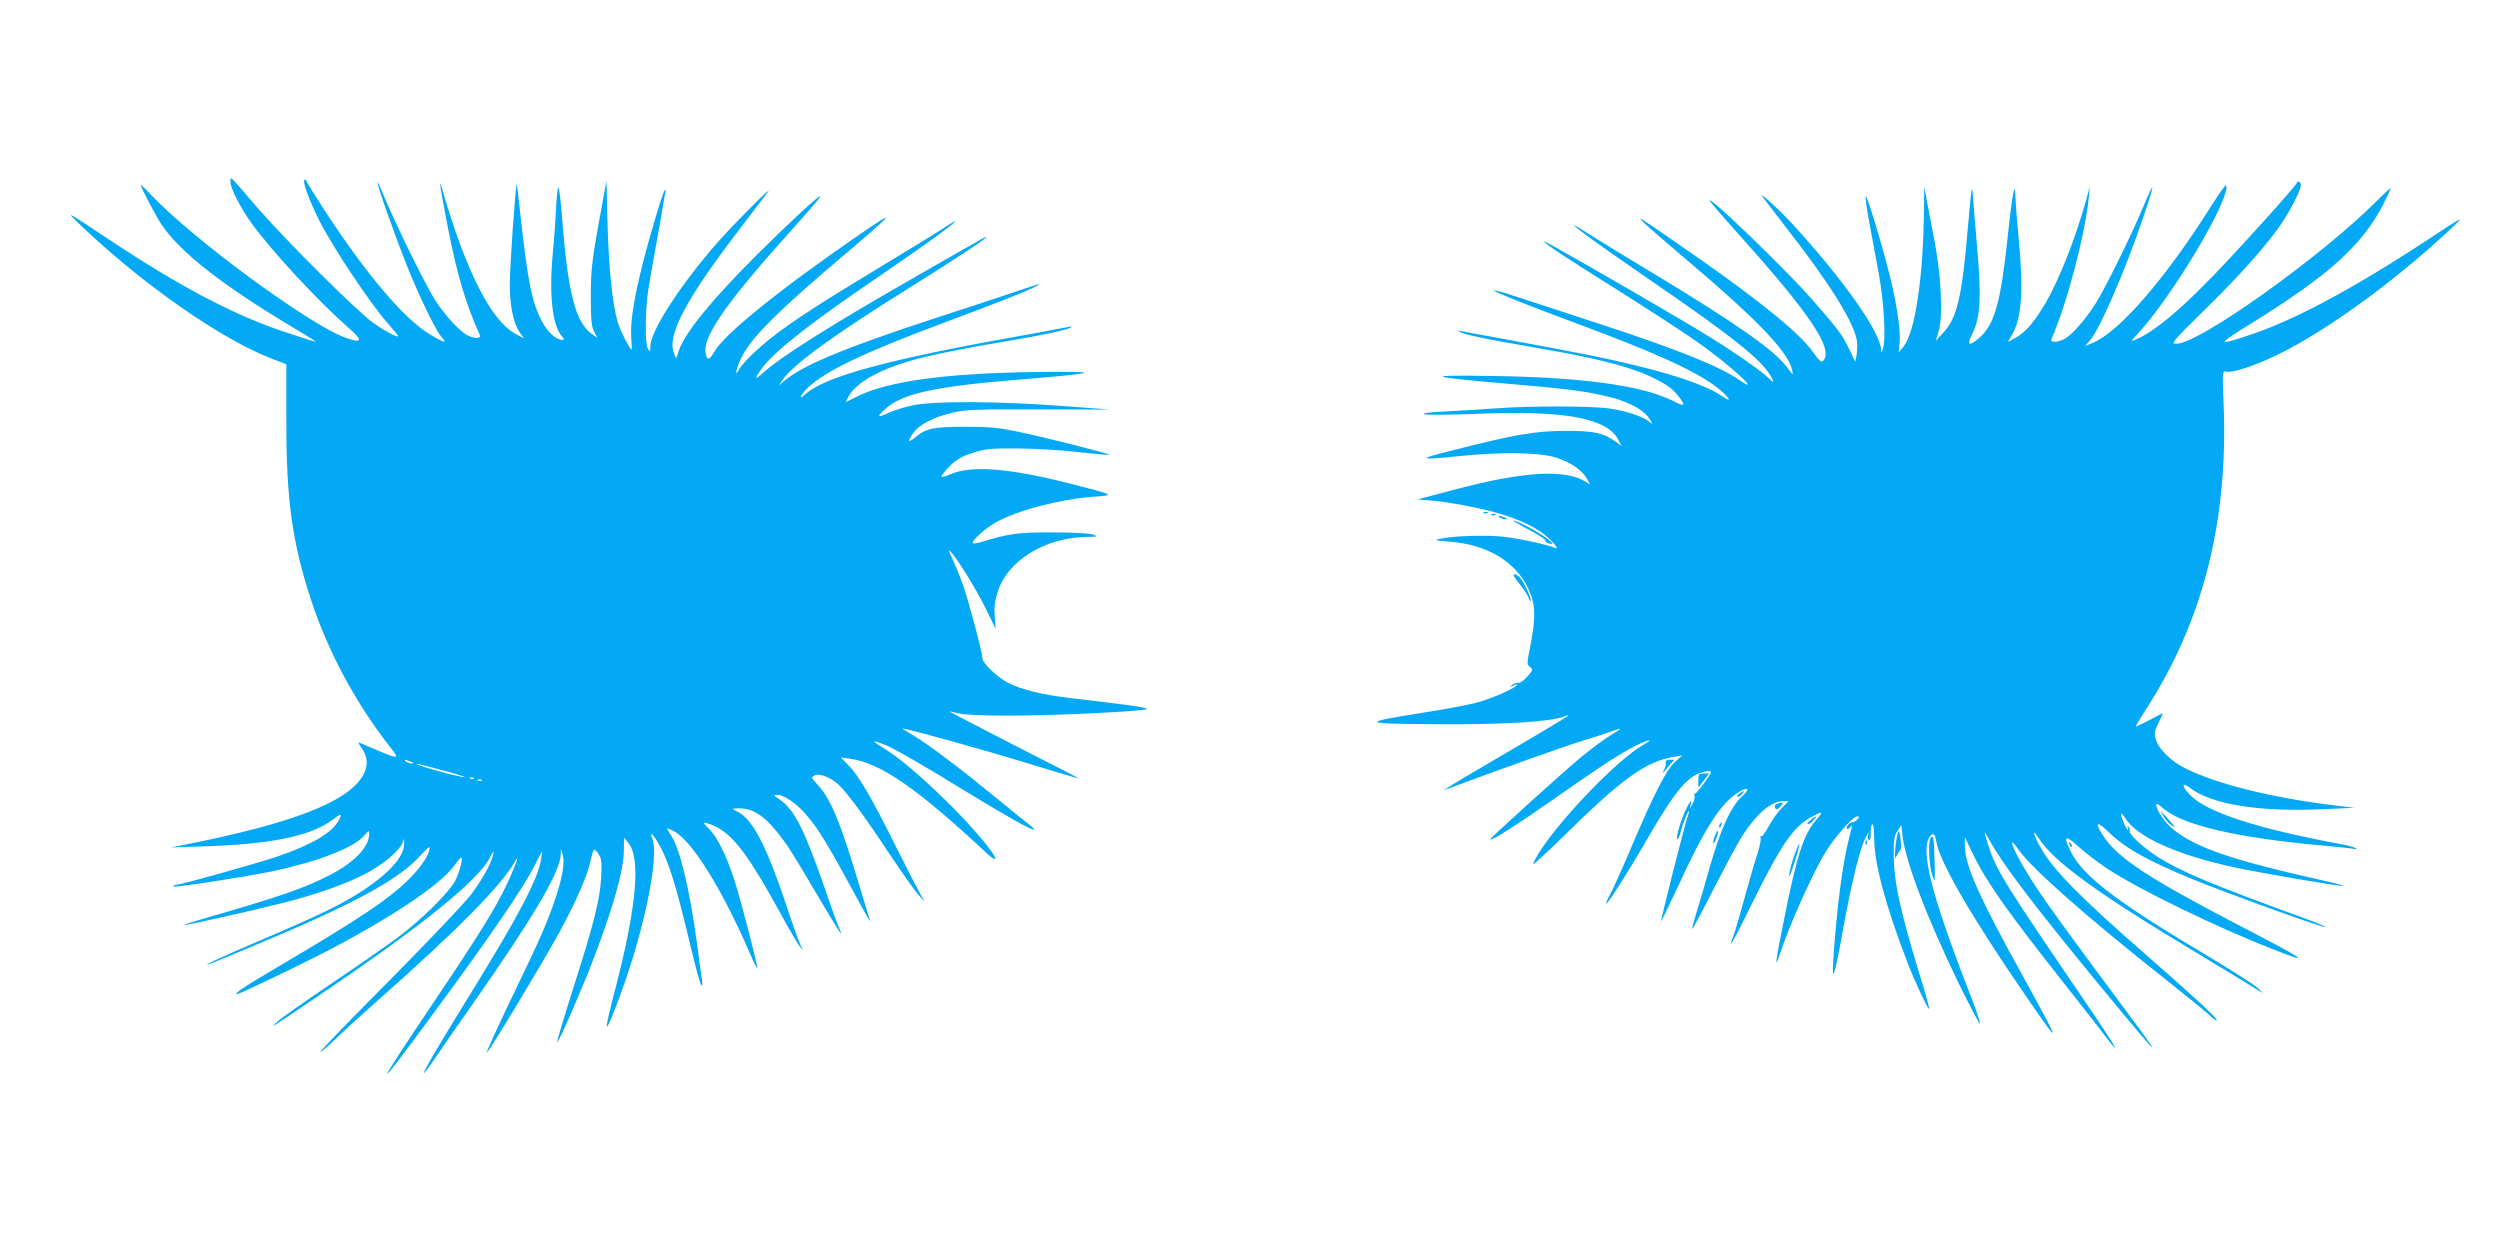
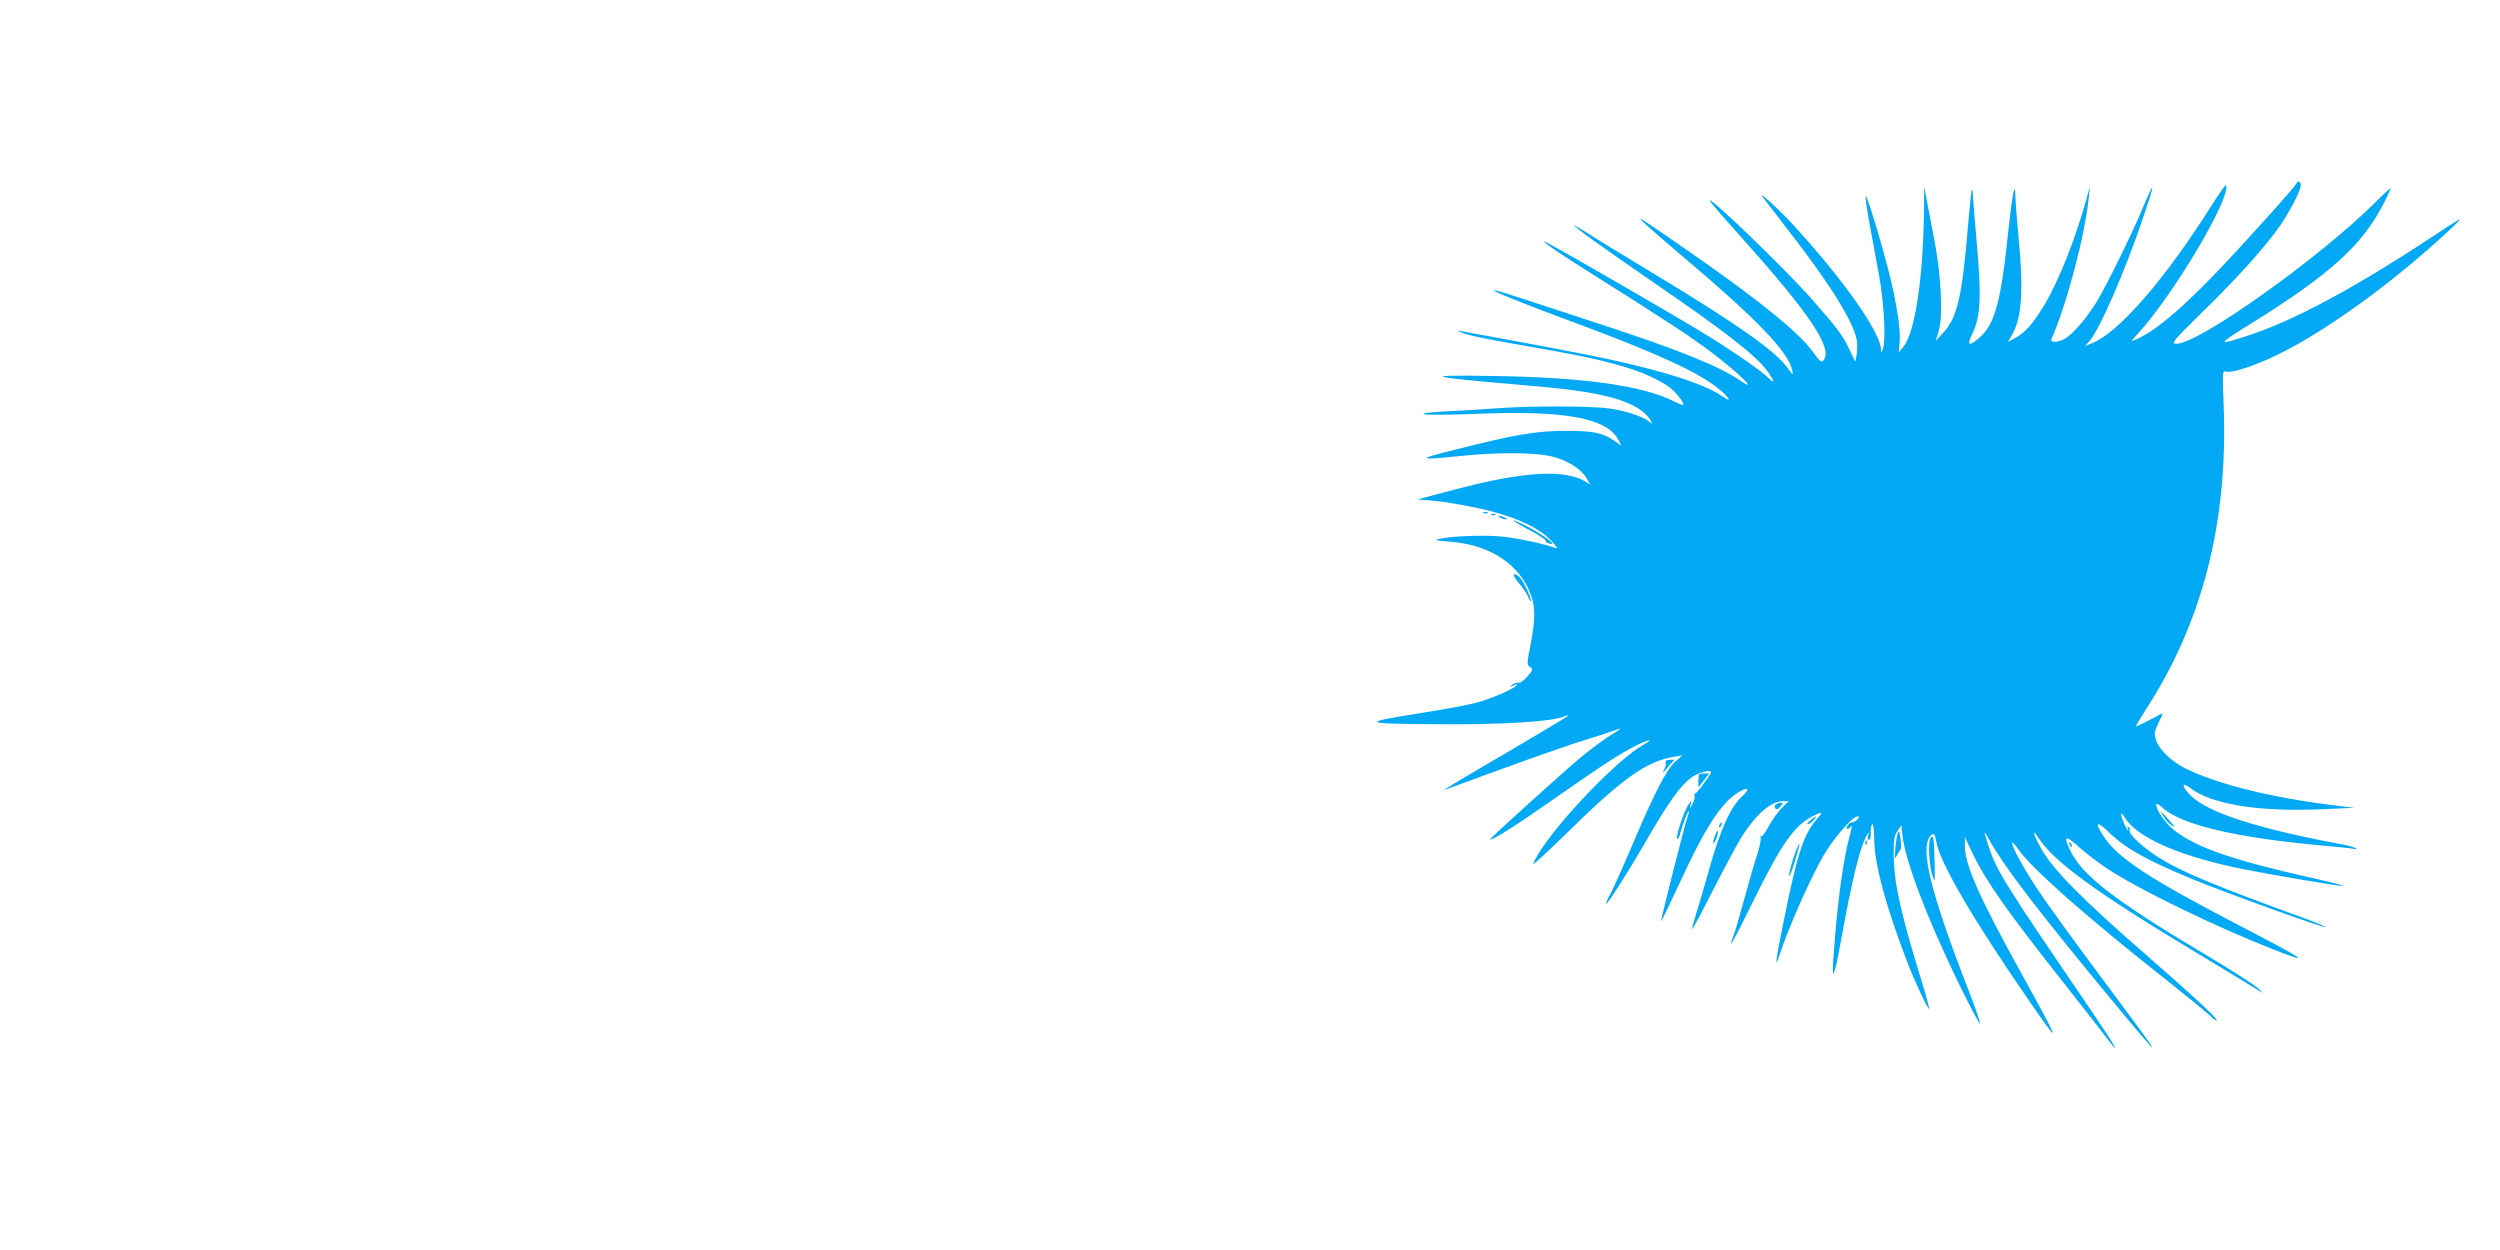
<svg xmlns="http://www.w3.org/2000/svg" version="1.0" width="1280pt" height="640pt" viewBox="0 0 1280 640" preserveAspectRatio="xMidYMid meet">
  <g transform="translate(0,640) scale(0.1,-0.1)" fill="#03a9f4" stroke="none">
-     <path d="M1180 5468 c0 -33 53 -135 110 -214 107 -146 340 -397 493 -531 77 -67 73 -83 -12 -53 -184 65 -783 505 -998 733 -29 31 -53 54 -53 51 0 -12 83 -170 110 -208 94 -138 309 -306 651 -511 79 -47 140 -85 136 -85 -4 0 -75 22 -158 50 -258 85 -539 233 -909 479 -221 147 -219 146 -130 61 310 -295 708 -573 961 -672 l85 -33 0 -295 c0 -402 30 -615 126 -910 85 -260 226 -525 400 -748 60 -77 67 -78 -151 15 -8 4 -5 -6 8 -23 35 -48 38 -96 8 -147 -78 -133 -361 -243 -907 -351 l-75 -15 155 5 c360 11 563 53 676 139 42 32 48 31 29 -4 -32 -63 -136 -125 -314 -186 -99 -34 -495 -145 -518 -145 -6 0 -14 -4 -17 -8 -6 -10 357 46 509 77 232 49 418 121 470 183 23 27 25 28 25 8 0 -66 -74 -144 -199 -209 -135 -70 -252 -110 -674 -232 -42 -12 -76 -24 -74 -25 4 -4 340 71 513 115 163 41 312 94 415 147 87 45 172 116 189 157 l9 22 0 -23 c2 -64 -70 -147 -204 -237 -107 -71 -221 -127 -512 -251 -211 -90 -332 -146 -283 -131 8 3 114 46 235 97 507 212 737 336 849 461 25 28 46 46 46 40 0 -32 -36 -89 -92 -148 -106 -110 -251 -208 -715 -481 -152 -90 -199 -122 -178 -122 10 0 301 139 435 208 342 176 603 350 675 449 16 23 33 42 36 42 12 2 -8 -74 -30 -118 -32 -61 -176 -203 -296 -292 -55 -41 -208 -147 -340 -236 -132 -89 -256 -176 -275 -194 -46 -41 -34 -34 267 171 489 332 764 556 822 670 18 36 22 39 16 15 -10 -46 -52 -122 -113 -205 -31 -41 -217 -237 -414 -436 -197 -198 -358 -364 -358 -369 0 -5 30 20 68 56 37 36 132 123 212 194 417 368 647 601 714 720 32 58 7 -14 -38 -111 -62 -129 -141 -257 -382 -615 -302 -450 -307 -471 -23 -86 322 436 492 685 551 805 17 34 32 62 33 62 1 0 -1 -20 -6 -46 -19 -103 -115 -284 -352 -669 -155 -250 -247 -406 -247 -419 0 -5 25 28 57 75 31 46 113 165 183 264 316 450 458 689 461 780 l1 30 9 -30 c18 -60 -23 -213 -108 -408 -19 -45 -91 -198 -160 -340 -68 -142 -123 -262 -121 -267 3 -9 283 454 371 615 83 151 148 300 160 366 7 32 15 59 19 59 4 0 15 -11 24 -25 14 -21 16 -43 12 -118 -7 -115 -36 -232 -144 -570 -47 -148 -84 -270 -81 -273 6 -6 134 288 188 432 102 269 152 448 153 547 l1 68 21 -25 c65 -75 45 -319 -61 -731 -64 -247 -64 -269 -2 -110 136 349 225 760 187 861 -22 57 23 0 56 -72 39 -84 75 -207 139 -476 26 -109 51 -200 56 -203 5 -3 7 7 4 22 -3 15 -14 98 -25 183 -39 288 -88 494 -135 564 -27 40 -26 42 14 21 93 -47 248 -297 391 -627 18 -43 35 -76 37 -75 5 6 -86 359 -119 457 -40 122 -87 217 -130 259 -31 31 -32 33 -8 26 113 -32 193 -129 367 -445 47 -87 95 -169 105 -182 l19 -23 -14 30 c-8 17 -43 113 -76 215 -97 289 -169 427 -243 463 -32 16 -32 17 -8 18 88 5 150 -38 247 -171 23 -30 93 -145 157 -255 65 -110 122 -204 128 -210 6 -6 5 0 -1 13 -7 13 -41 105 -75 205 -108 312 -159 413 -235 464 -33 22 -33 23 -9 23 31 0 94 -42 140 -95 69 -78 111 -148 283 -465 31 -58 54 -96 50 -85 -3 11 -35 115 -70 230 -88 291 -135 401 -204 473 -28 30 -28 33 -10 42 24 13 82 -10 123 -48 45 -43 134 -163 260 -354 65 -97 133 -194 153 -215 28 -31 31 -32 15 -8 -11 17 -70 131 -132 255 -131 263 -194 370 -247 423 l-38 39 50 -7 c156 -23 342 -152 702 -488 18 -17 35 -28 38 -25 13 12 -120 170 -246 293 -149 145 -245 226 -335 281 -56 34 -48 37 23 8 45 -18 215 -117 418 -242 186 -114 333 -197 340 -190 3 2 -10 15 -28 28 -17 13 -94 75 -169 137 -182 149 -341 269 -419 316 -35 20 -61 37 -58 37 24 0 430 -113 644 -179 143 -44 261 -79 261 -78 1 1 -148 78 -332 171 -183 94 -332 171 -331 173 2 1 21 -3 43 -9 23 -7 122 -12 249 -12 235 -1 730 23 718 35 -8 8 -111 22 -385 54 -150 17 -255 43 -327 79 -54 28 -131 101 -131 125 0 29 -68 286 -99 374 -16 47 -42 109 -56 139 -15 29 -20 46 -12 38 34 -33 132 -191 182 -292 l53 -108 -5 64 c-4 49 0 79 17 131 52 157 243 273 453 276 54 0 59 2 37 11 -15 7 -98 12 -205 12 -182 1 -226 -5 -367 -48 -27 -8 -48 -11 -48 -6 0 17 67 76 116 104 114 64 329 120 505 133 110 8 111 7 -127 68 -310 79 -502 93 -607 47 -26 -12 -47 -17 -47 -11 0 5 20 29 44 54 35 34 61 49 118 67 64 20 92 23 228 22 85 -1 222 -8 304 -18 82 -9 156 -16 165 -15 22 1 -296 82 -454 116 -109 23 -154 28 -280 28 -162 0 -204 -8 -256 -52 -39 -33 -45 -26 -14 19 30 44 103 82 205 106 65 15 125 17 440 16 l365 -1 -240 18 c-327 25 -663 27 -770 4 -44 -9 -101 -27 -127 -39 -54 -26 -60 -21 -20 16 89 84 254 120 732 158 378 31 388 40 35 35 -454 -6 -750 -47 -907 -125 l-58 -29 14 28 c36 69 152 136 321 185 87 26 293 67 500 101 150 24 298 56 315 67 11 7 8 8 -10 4 -14 -3 -137 -26 -275 -51 -657 -117 -979 -206 -1072 -294 -35 -33 -27 -7 8 29 88 87 286 183 695 335 279 104 437 166 474 187 19 10 26 16 15 13 -11 -4 -78 -26 -150 -50 -71 -24 -242 -81 -380 -125 -467 -153 -682 -243 -774 -324 l-25 -21 22 31 c55 80 261 229 663 480 224 140 379 242 379 250 0 3 -19 -6 -42 -20 -24 -13 -166 -94 -317 -181 -434 -248 -691 -410 -783 -493 -48 -44 -48 -33 -1 30 67 87 257 235 623 483 192 131 360 252 360 261 0 3 -19 -8 -43 -24 -23 -16 -163 -102 -312 -192 -329 -198 -475 -293 -580 -375 -83 -65 -154 -135 -173 -170 -22 -40 -12 9 12 60 48 102 183 238 531 532 252 214 269 235 90 112 -420 -288 -712 -523 -760 -614 -23 -42 -39 -41 -43 5 -9 86 121 268 457 640 72 80 131 149 131 154 0 14 -153 -128 -325 -299 -234 -233 -368 -398 -400 -492 l-13 -38 -12 29 c-35 92 65 279 343 641 72 94 135 177 141 185 22 33 -181 -171 -259 -260 -193 -220 -345 -455 -345 -534 -1 -28 -2 -29 -13 -11 -15 25 -14 191 2 300 7 44 25 150 41 235 16 85 31 175 35 200 4 25 9 54 12 65 3 13 2 16 -4 10 -12 -13 -95 -296 -127 -435 -36 -155 -49 -251 -44 -319 2 -34 3 -61 2 -61 -9 0 -58 97 -70 136 -28 94 -46 265 -53 494 l-6 235 -40 -220 c-34 -191 -40 -239 -40 -370 0 -121 3 -156 17 -183 l17 -32 -29 20 c-83 59 -122 211 -151 580 -6 85 -15 161 -19 169 -4 7 -10 -40 -13 -105 -3 -66 -11 -175 -18 -244 -18 -202 0 -359 48 -412 13 -14 13 -18 2 -18 -32 0 -76 40 -105 96 -51 98 -71 197 -110 549 -9 83 -17 151 -18 152 -6 7 -36 -425 -36 -512 0 -111 19 -201 51 -247 l22 -30 -39 20 c-127 65 -257 319 -378 737 -14 46 -14 47 -10 10 3 -22 21 -116 39 -210 47 -236 88 -375 162 -542 7 -18 -31 -17 -65 1 -40 21 -114 102 -162 176 -47 72 -196 375 -256 517 -21 51 -39 91 -41 89 -6 -5 95 -289 154 -435 65 -161 146 -327 175 -358 31 -33 11 -28 -58 13 -134 80 -323 302 -543 638 -50 77 -91 143 -91 148 0 4 -4 8 -9 8 -17 0 20 -102 76 -214 72 -139 250 -407 342 -514 70 -81 71 -82 35 -67 -20 8 -66 36 -103 62 -81 57 -449 423 -596 593 -147 171 -135 159 -135 128z m925 -2968 c13 -6 15 -9 5 -9 -8 0 -22 4 -30 9 -18 12 -2 12 25 0z m165 -45 c69 -18 118 -34 110 -34 -28 -1 -270 66 -245 68 6 0 66 -15 135 -34z m157 -41 c-3 -3 -12 -4 -19 -1 -8 3 -5 6 6 6 11 1 17 -2 13 -5z m40 -10 c-3 -3 -12 -4 -19 -1 -8 3 -5 6 6 6 11 1 17 -2 13 -5z" />
    <path d="M11758 5461 c-6 -17 -281 -322 -417 -463 -183 -190 -310 -295 -405 -336 -29 -13 -28 -12 11 31 177 192 474 690 451 758 -2 6 -36 -41 -76 -105 -235 -373 -471 -645 -608 -702 l-39 -16 21 23 c53 58 183 357 279 641 60 176 60 195 0 53 -64 -154 -200 -429 -248 -503 -55 -85 -120 -158 -158 -178 -35 -18 -73 -19 -66 -1 79 179 171 528 192 727 l5 55 -20 -73 c-54 -195 -140 -410 -208 -526 -60 -99 -99 -145 -150 -174 l-41 -23 24 43 c47 86 56 227 30 493 -8 83 -15 175 -16 205 -1 95 -16 22 -39 -197 -35 -334 -67 -451 -141 -518 -57 -51 -71 -46 -42 13 44 89 49 193 24 467 -11 132 -21 249 -21 259 0 11 -2 17 -4 15 -3 -2 -12 -92 -21 -199 -29 -349 -55 -459 -126 -534 l-38 -41 15 50 c23 73 13 280 -21 460 -15 77 -33 172 -40 210 l-13 70 -1 -110 c-4 -360 -45 -635 -106 -711 l-24 -29 5 50 c7 57 -15 204 -52 350 -39 158 -119 419 -122 401 -2 -9 8 -80 23 -158 15 -79 35 -190 46 -248 24 -132 35 -323 21 -370 -9 -30 -10 -31 -11 -10 -3 89 -191 356 -449 638 -74 81 -187 183 -156 142 6 -8 67 -88 136 -177 210 -270 329 -463 345 -556 3 -20 2 -52 -1 -73 l-7 -36 -30 62 c-34 72 -58 105 -185 250 -137 158 -561 565 -528 509 5 -9 75 -90 156 -180 354 -395 471 -570 426 -632 -12 -16 -17 -12 -58 44 -67 92 -244 238 -560 461 -128 90 -278 193 -309 212 -43 26 23 -33 222 -202 365 -309 522 -473 543 -567 6 -29 5 -28 -25 13 -65 88 -255 222 -684 481 -148 89 -300 182 -338 207 -38 24 -69 42 -69 40 0 -8 150 -116 390 -281 387 -265 541 -385 601 -468 33 -46 38 -66 9 -37 -37 37 -165 127 -313 219 -122 76 -629 370 -807 468 -88 48 0 -16 160 -117 426 -268 563 -358 664 -435 142 -107 250 -215 139 -139 -99 68 -313 154 -678 274 -137 45 -328 108 -424 139 -297 98 -140 27 309 -139 377 -141 578 -233 684 -316 56 -44 80 -82 29 -46 -114 80 -399 162 -853 246 -74 14 -209 39 -300 56 -91 16 -176 32 -190 35 -21 4 -21 3 5 -9 17 -8 98 -26 180 -41 83 -15 224 -40 315 -56 225 -41 380 -83 475 -129 85 -42 107 -58 143 -104 34 -44 27 -49 -27 -21 -161 81 -461 123 -931 130 -360 6 -339 -4 83 -40 306 -26 408 -39 527 -70 103 -27 176 -70 202 -120 10 -19 10 -19 -8 -4 -30 26 -124 57 -208 68 -93 13 -406 13 -566 1 -63 -5 -180 -12 -260 -16 -93 -5 -135 -10 -117 -15 15 -4 134 -3 265 2 453 19 670 -21 728 -133 l16 -31 -30 22 c-64 45 -109 55 -257 55 -155 -1 -253 -17 -575 -99 -189 -47 -183 -52 35 -30 188 20 378 19 466 -1 80 -18 154 -64 182 -112 l19 -33 -33 20 c-55 32 -156 43 -273 31 -143 -16 -240 -36 -510 -109 l-69 -18 84 -7 c77 -7 211 -32 299 -55 144 -39 242 -87 301 -148 28 -29 37 -43 24 -39 -54 20 -177 47 -259 57 -90 11 -265 6 -336 -10 -30 -6 -22 -8 50 -14 190 -14 335 -99 402 -235 40 -81 43 -146 14 -296 -19 -94 -19 -99 -2 -111 16 -12 15 -16 -15 -50 -18 -20 -38 -34 -45 -31 -6 2 -20 -2 -31 -10 -17 -14 -16 -14 6 -4 13 7 21 8 18 3 -12 -19 -133 -71 -212 -92 -44 -11 -165 -34 -270 -50 -324 -52 -320 -56 65 -59 334 -3 587 12 657 39 15 6 25 8 22 4 -8 -7 -190 -116 -449 -267 -113 -66 -196 -117 -185 -113 312 116 607 221 701 250 65 20 136 43 157 51 57 21 56 17 -6 -20 -31 -19 -96 -67 -144 -106 -86 -70 -473 -420 -473 -427 0 -13 130 69 320 202 229 160 319 220 400 264 81 44 134 57 60 15 -128 -73 -421 -377 -529 -548 -17 -28 -31 -54 -31 -60 0 -5 71 60 158 145 296 292 419 380 561 404 l44 7 -34 -30 c-45 -39 -107 -159 -219 -422 -50 -118 -102 -235 -116 -259 -13 -24 -23 -46 -20 -48 5 -5 108 156 187 292 133 231 190 311 252 356 33 24 97 40 97 25 0 -12 -74 -111 -81 -109 -4 2 -6 -4 -3 -11 3 -8 -2 -27 -11 -43 -15 -26 -15 -27 -9 -3 6 24 5 24 -8 5 -29 -40 -77 -192 -58 -180 4 3 11 17 14 32 10 41 38 114 43 110 2 -3 -2 -17 -8 -33 -12 -33 -138 -528 -134 -532 1 -1 41 83 90 187 127 277 206 402 287 462 61 44 89 38 38 -8 -58 -52 -111 -169 -166 -363 -25 -91 -57 -198 -70 -239 -13 -41 -22 -76 -20 -78 2 -2 51 90 110 206 59 115 124 236 145 269 76 118 150 180 212 180 l27 0 -37 -37 c-20 -20 -49 -62 -66 -93 -16 -31 -34 -54 -39 -51 -5 3 -6 1 -2 -6 4 -6 -4 -46 -18 -89 -14 -42 -43 -144 -66 -227 -22 -82 -47 -167 -55 -187 -35 -90 3 -23 100 175 145 295 210 388 304 437 55 28 58 26 21 -17 -65 -73 -99 -179 -164 -502 -44 -217 -52 -274 -26 -194 45 138 151 379 223 507 49 87 151 206 177 206 10 0 10 -4 0 -15 -7 -8 -18 -15 -25 -15 -16 0 -37 -25 -28 -33 3 -4 12 1 19 11 8 11 6 -6 -6 -49 -35 -129 -66 -365 -84 -639 -7 -115 7 -77 40 104 55 308 99 487 134 543 10 16 10 15 5 -4 -4 -14 -2 -23 5 -23 6 0 10 15 8 35 -1 19 2 39 7 44 7 6 10 -22 11 -77 1 -124 59 -342 169 -627 35 -93 107 -246 112 -241 3 2 -18 78 -46 168 -101 330 -134 480 -135 618 -1 80 2 101 19 125 l20 30 6 -55 c15 -130 123 -415 287 -754 59 -120 108 -213 110 -208 2 6 -24 82 -58 169 -194 499 -250 725 -198 791 17 20 25 14 32 -27 16 -104 187 -397 469 -806 175 -254 172 -241 -28 121 -221 399 -295 565 -295 663 l0 45 40 -84 c71 -147 178 -298 480 -680 80 -102 170 -216 198 -254 91 -120 56 -57 -67 124 -451 661 -489 722 -530 849 -27 83 -26 86 7 26 71 -128 235 -343 585 -768 335 -405 331 -394 -29 88 -127 171 -269 366 -314 435 -76 115 -136 227 -127 236 2 3 16 -13 31 -35 68 -98 355 -351 766 -675 96 -76 192 -155 213 -174 20 -20 37 -31 37 -25 0 12 -130 132 -355 328 -330 287 -484 442 -544 550 -41 71 -50 111 -14 55 79 -122 296 -280 804 -585 162 -98 308 -186 324 -197 26 -17 25 -15 -6 14 -20 18 -142 96 -270 172 -459 273 -627 403 -689 530 -37 77 -26 83 40 23 33 -31 102 -83 153 -117 164 -107 551 -295 846 -411 208 -81 174 -58 -190 131 -451 235 -605 337 -678 447 -48 72 -38 84 22 26 87 -86 202 -150 442 -248 168 -69 665 -248 671 -242 3 2 -41 21 -98 42 -479 174 -643 243 -761 318 -76 49 -149 117 -143 133 3 8 0 16 -6 20 -7 4 -8 3 -4 -4 4 -7 4 -12 1 -12 -7 0 -35 65 -35 82 0 7 9 -1 19 -18 60 -98 260 -189 557 -254 134 -29 556 -101 561 -96 3 2 -40 14 -94 26 -461 102 -654 167 -772 260 -46 37 -91 101 -91 131 0 7 12 1 28 -13 97 -91 375 -157 832 -198 69 -6 136 -13 150 -16 18 -3 21 -2 10 4 -8 5 -44 15 -80 21 -424 79 -676 161 -763 247 -47 47 -50 75 -4 40 111 -85 353 -124 682 -109 l160 7 -100 12 c-326 40 -604 109 -768 191 -69 34 -135 98 -148 144 -11 34 -9 44 13 89 14 28 23 49 19 48 -3 -2 -34 -18 -68 -36 -34 -17 -65 -32 -67 -32 -3 0 19 37 48 83 293 449 425 965 401 1566 -7 173 -6 174 14 168 26 -6 111 19 211 63 254 111 639 386 945 675 66 62 59 59 -120 -59 -389 -256 -696 -420 -928 -495 -158 -52 -157 -46 13 59 411 255 578 406 689 627 17 34 31 65 31 69 0 3 -33 -26 -72 -66 -287 -287 -909 -730 -1024 -730 -31 0 -24 8 138 168 172 168 297 307 378 417 53 71 120 198 120 226 0 19 -16 27 -22 10z" />
    <path d="M7598 3773 c7 -3 16 -2 19 1 4 3 -2 6 -13 5 -11 0 -14 -3 -6 -6z" />
    <path d="M7638 3763 c7 -3 16 -2 19 1 4 3 -2 6 -13 5 -11 0 -14 -3 -6 -6z" />
    <path d="M7680 3750 c8 -5 22 -9 30 -9 10 0 8 3 -5 9 -27 12 -43 12 -25 0z" />
    <path d="M7820 3692 c52 -27 94 -54 93 -60 -1 -5 7 -12 19 -15 68 -18 -109 97 -182 118 -14 4 18 -15 70 -43z" />
    <path d="M7778 3413 c22 -27 43 -58 47 -71 4 -13 9 -21 12 -19 7 7 -34 97 -54 119 -9 10 -22 18 -30 18 -9 0 1 -19 25 -47z" />
    <path d="M8529 2503 c-1 -5 -1 -12 0 -16 1 -4 -4 -18 -10 -30 -6 -12 -7 -17 -3 -12 5 6 20 22 33 38 l24 27 -21 0 c-12 0 -23 -3 -23 -7z" />
    <path d="M8698 2433 c-2 -12 -4 -63 -2 -63 1 0 14 16 28 35 l27 35 -25 0 c-15 0 -27 -3 -28 -7z" />
-     <path d="M8904 2335 c-10 -8 -14 -15 -8 -15 6 0 17 7 24 15 16 19 9 19 -16 0z" />
    <path d="M9093 2282 c-7 -4 -8 -13 -4 -20 6 -9 12 -7 26 8 14 15 15 20 4 20 -8 0 -19 -4 -26 -8z" />
    <path d="M11076 2222 c10 -18 30 -40 44 -49 20 -13 18 -8 -10 23 -19 22 -39 44 -44 49 -5 6 0 -5 10 -23z" />
    <path d="M9269 2200 c-13 -10 -19 -19 -13 -20 6 0 19 9 29 20 23 26 14 26 -16 0z" />
    <path d="M8805 2179 c-4 -6 -5 -12 -2 -15 2 -3 7 2 10 11 7 17 1 20 -8 4z" />
    <path d="M8780 2120 c-7 -17 -10 -33 -8 -36 3 -3 11 9 17 27 14 42 7 49 -9 9z" />
    <path d="M9717 2136 c-4 -11 -10 -47 -13 -80 -4 -54 -3 -58 8 -36 7 14 15 27 19 30 3 3 3 28 0 55 -5 37 -8 45 -14 31z" />
    <path d="M9884 2108 c-13 -20 -7 -137 9 -188 14 -44 15 -43 12 73 -3 120 -6 139 -21 115z" />
    <path d="M9551 2084 c0 -11 3 -14 6 -6 3 7 2 16 -1 19 -3 4 -6 -2 -5 -13z" />
    <path d="M10596 2077 c3 -10 9 -15 12 -12 3 3 0 11 -7 18 -10 9 -11 8 -5 -6z" />
    <path d="M9197 2048 c-19 -46 -41 -128 -36 -133 3 -2 16 34 30 80 27 88 29 109 6 53z" />
  </g>
</svg>